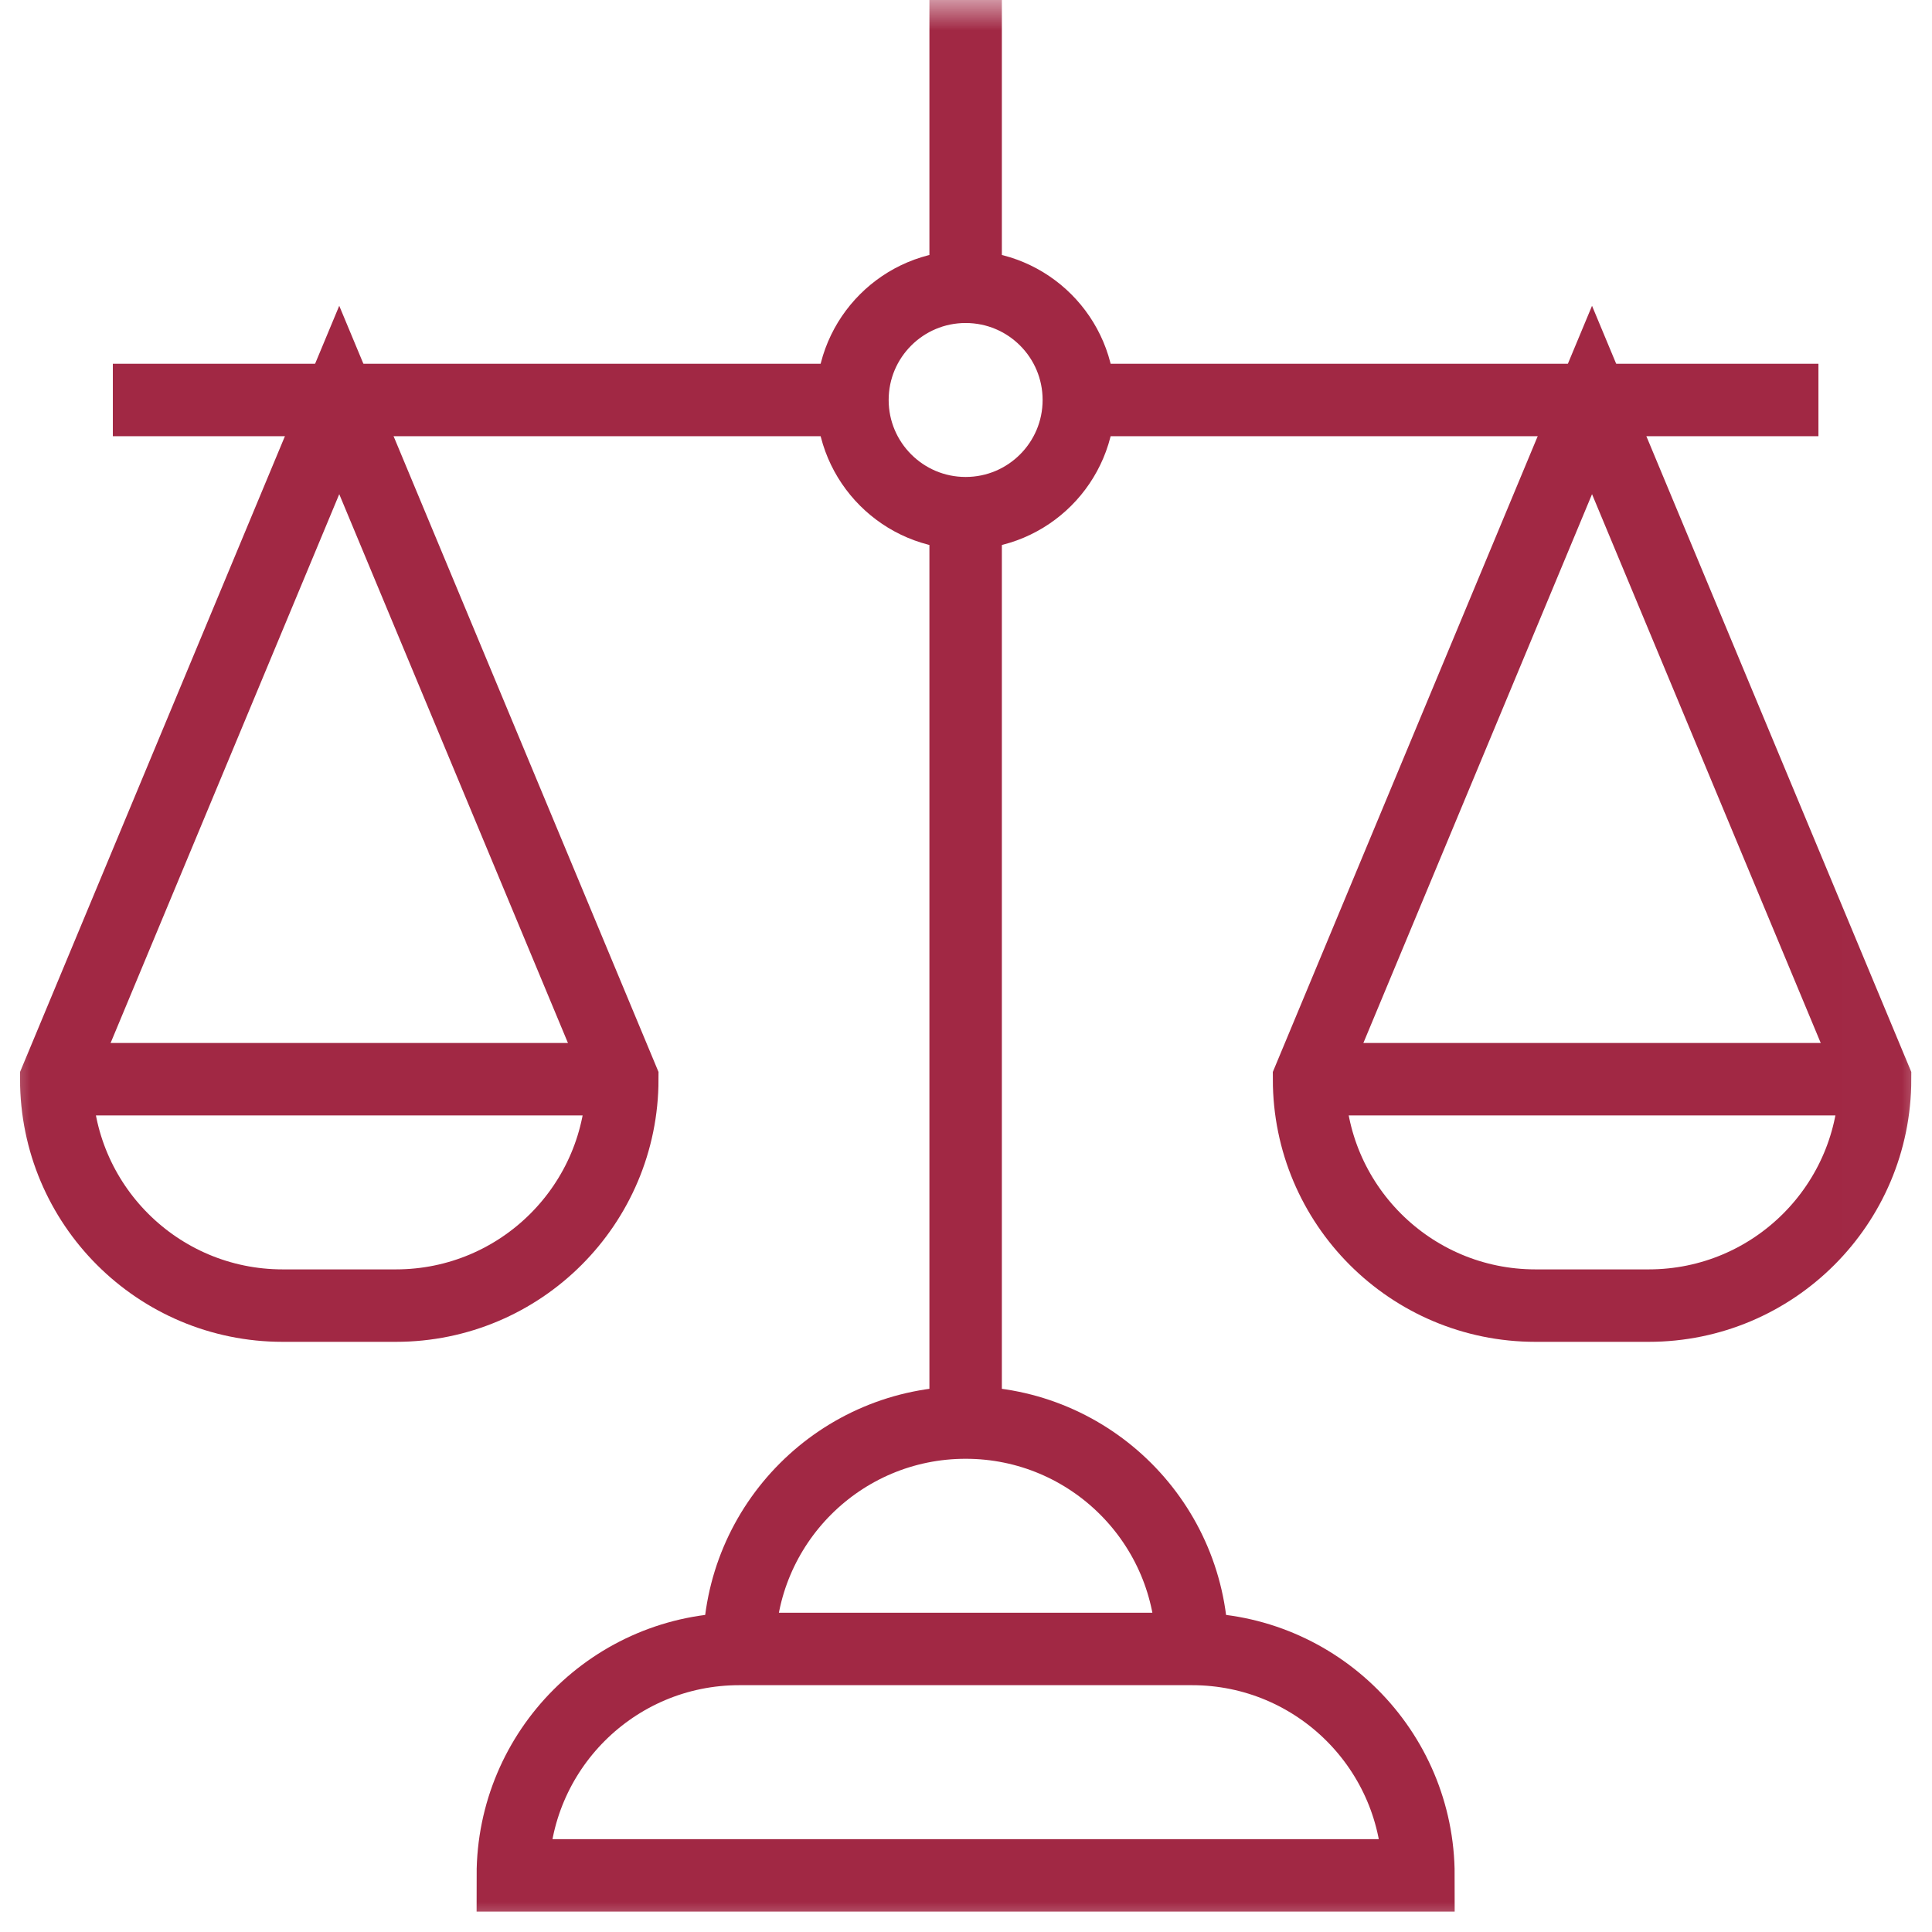
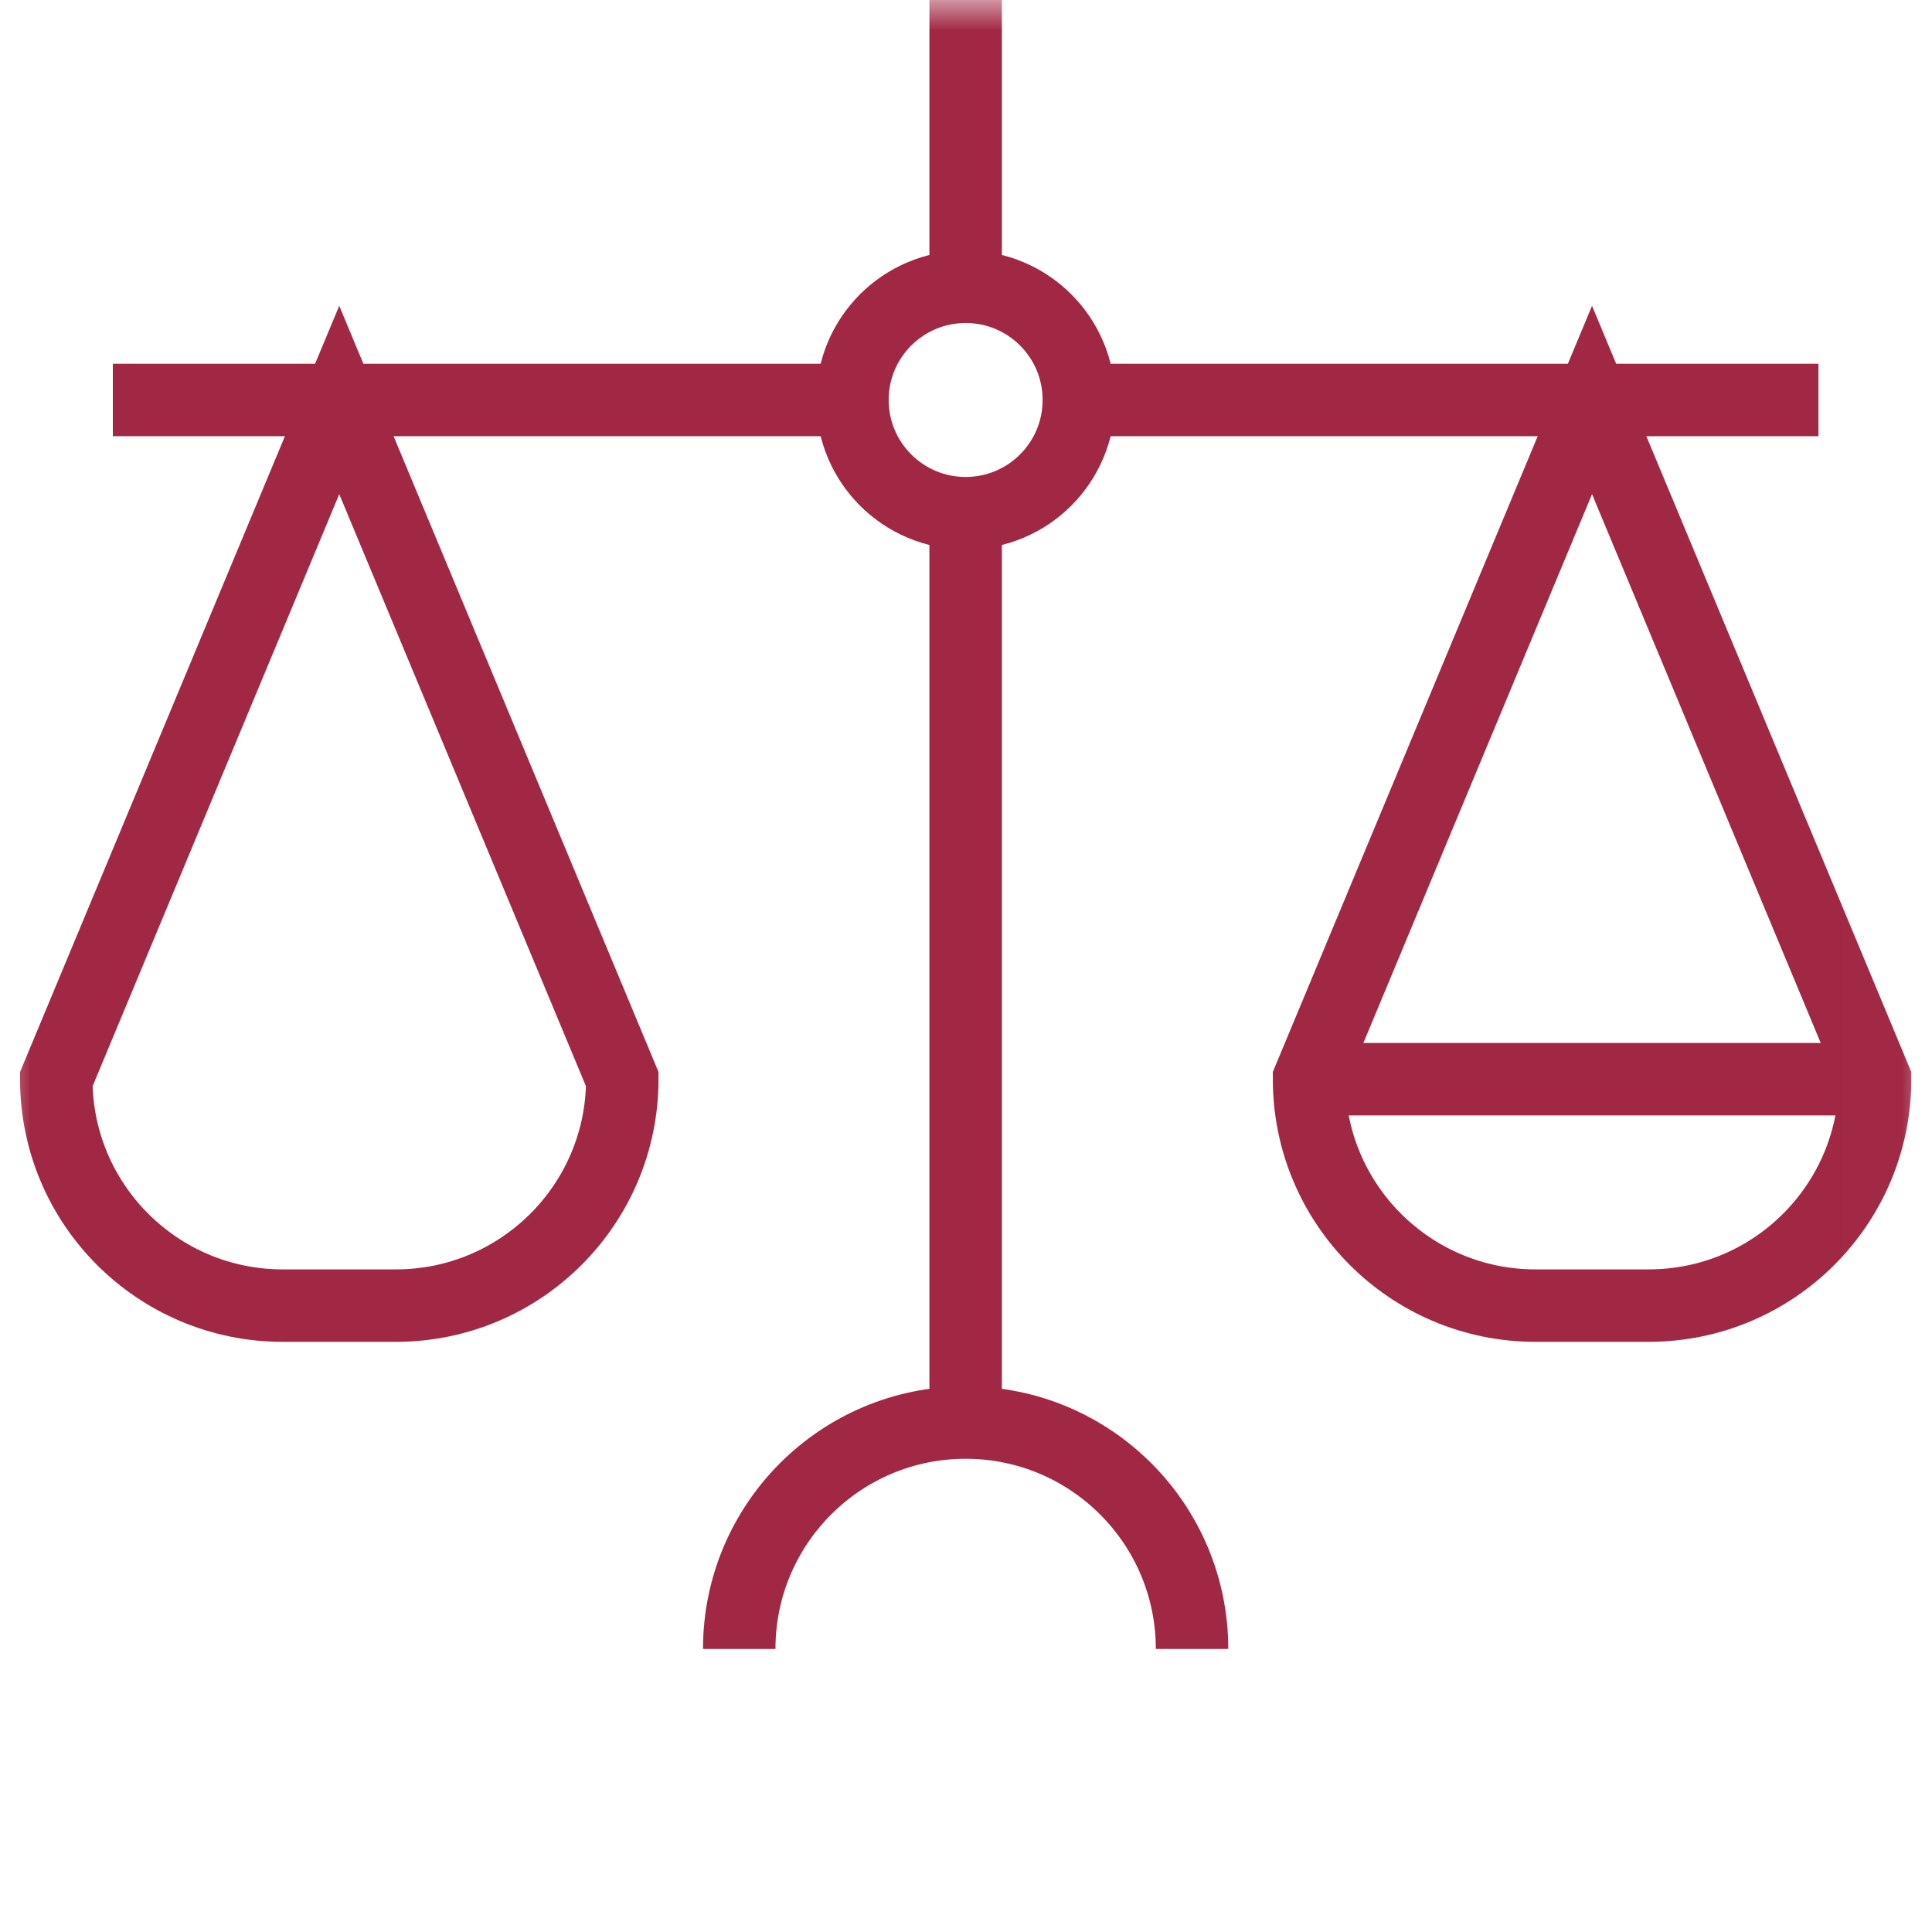
<svg xmlns="http://www.w3.org/2000/svg" width="32" height="32" viewBox="0 0 32 32" fill="none">
  <g clip-path="url(#clip0_68_1693)">
    <mask id="mask0_68_1693" style="mask-type:luminance" maskUnits="userSpaceOnUse" x="-1" y="0" width="33" height="32">
      <path d="M-0.006 1.90735e-06H31.994V32H-0.006V1.90735e-06Z" fill="white" />
    </mask>
    <g mask="url(#mask0_68_1693)">
      <path d="M17.869 6.625C17.869 7.66 17.03 8.5 15.994 8.5C14.959 8.5 14.119 7.66 14.119 6.625C14.119 5.589 14.959 4.75 15.994 4.75C17.03 4.75 17.869 5.589 17.869 6.625Z" stroke="#A12844" stroke-width="1.2" stroke-miterlimit="10" />
      <path d="M1.869 6.625H14.119" stroke="#A12844" stroke-width="1.2" stroke-miterlimit="10" />
      <path d="M17.869 6.625H30.119" stroke="#A12844" stroke-width="1.2" stroke-miterlimit="10" />
      <path d="M19.744 27.312C19.744 25.241 18.065 23.562 15.994 23.562C13.923 23.562 12.244 25.241 12.244 27.312" stroke="#A12844" stroke-width="1.2" stroke-miterlimit="10" />
-       <path d="M8.494 31.062H23.494C23.494 28.991 21.815 27.312 19.744 27.312H12.244C10.173 27.312 8.494 28.991 8.494 31.062Z" stroke="#A12844" stroke-width="1.2" stroke-miterlimit="10" />
      <path d="M15.994 5.66244e-07V4.75" stroke="#A12844" stroke-width="1.2" stroke-miterlimit="10" />
      <path d="M15.994 8.5V23.562" stroke="#A12844" stroke-width="1.2" stroke-miterlimit="10" />
      <path d="M5.619 6.625L0.932 17.875C0.932 19.946 2.611 21.625 4.682 21.625H6.557C8.628 21.625 10.307 19.946 10.307 17.875L5.619 6.625Z" stroke="#A12844" stroke-width="1.2" stroke-miterlimit="10" />
-       <path d="M0.932 17.875H10.307" stroke="#A12844" stroke-width="1.2" stroke-miterlimit="10" />
      <path d="M26.369 6.625L21.682 17.875C21.682 19.946 23.361 21.625 25.432 21.625H27.307C29.378 21.625 31.057 19.946 31.057 17.875L26.369 6.625Z" stroke="#A12844" stroke-width="1.2" stroke-miterlimit="10" />
      <path d="M21.682 17.875H31.057" stroke="#A12844" stroke-width="1.2" stroke-miterlimit="10" />
    </g>
  </g>
  <defs>
    <clipPath id="clip0_68_1693">
      <rect width="32" height="32" fill="white" />
    </clipPath>
  </defs>
</svg>